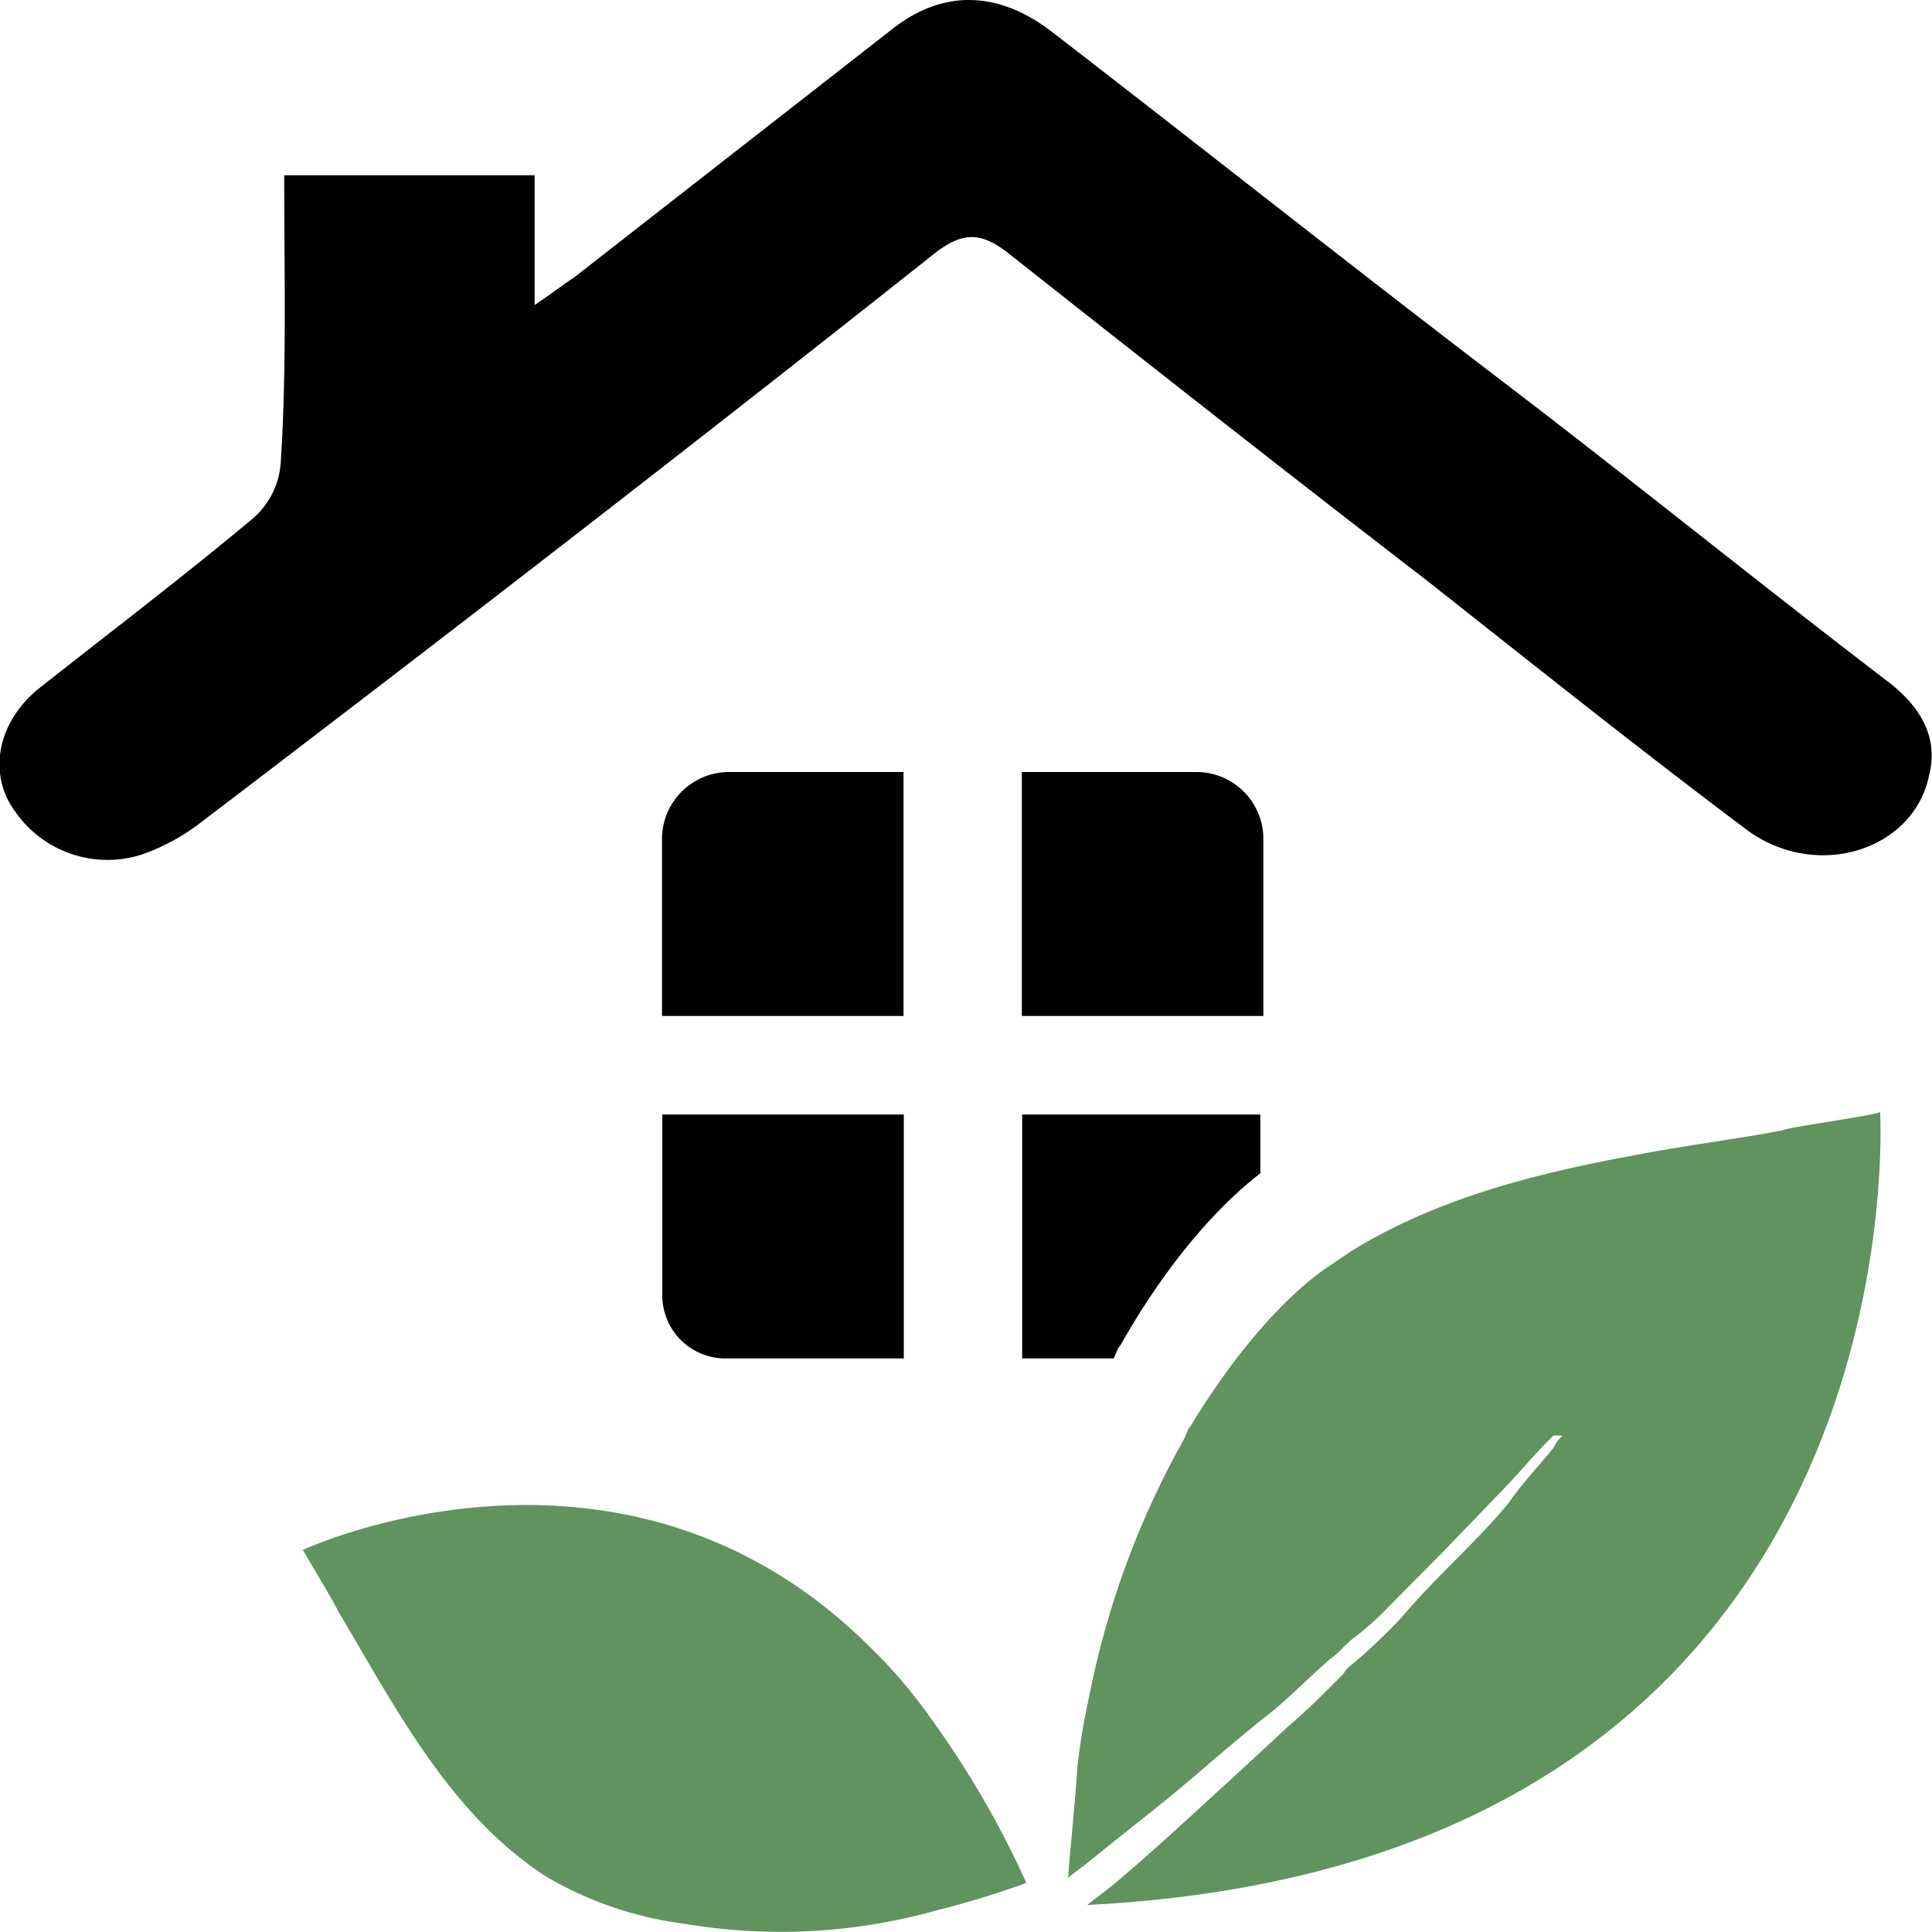
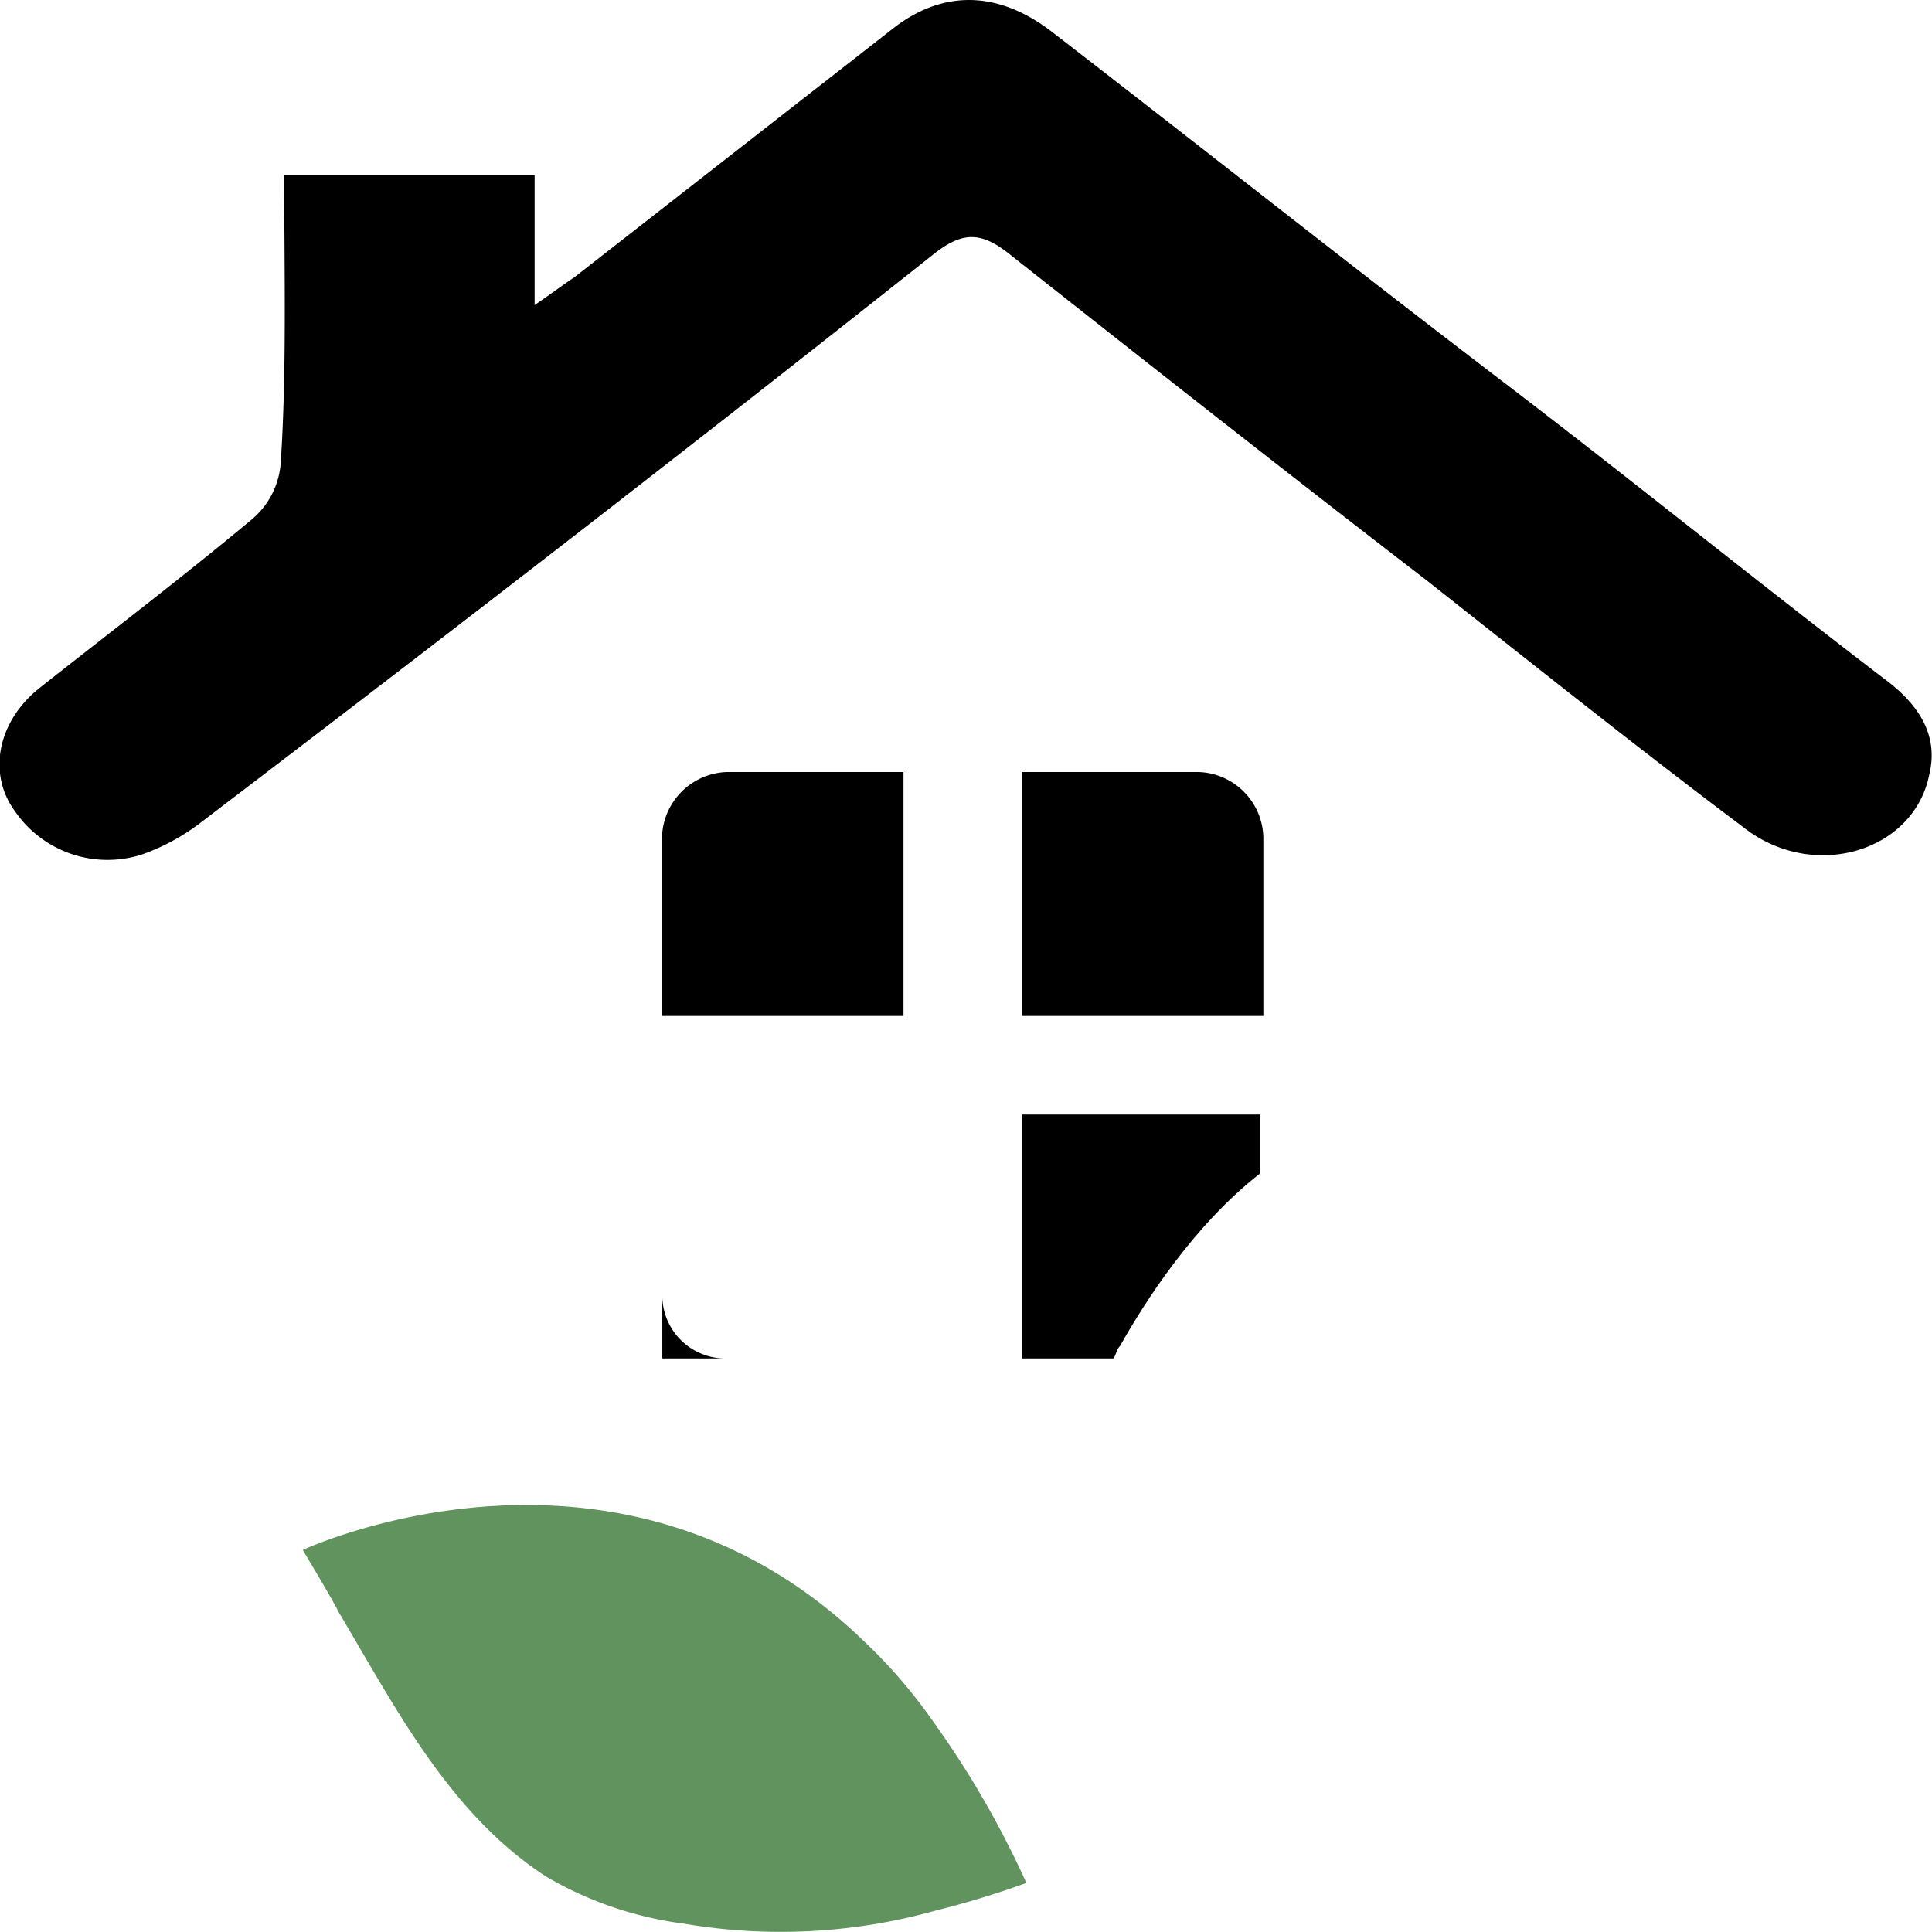
<svg xmlns="http://www.w3.org/2000/svg" viewBox="0 0 128 128">
  <defs>
    <style>
			@media (prefers-color-scheme: light) { .a { fill: #2d3b4f; } }
      @media (prefers-color-scheme: dark) { .a { fill: #FDFFFF; } }
  	</style>
  </defs>
  <path class="a" d="M18.83,11.61H35.42v8.6c1.21-.82,2-1.43,2.63-1.84L59.29,1.79c3.24-2.45,6.88-2.45,10.52.41C79.92,10,90,18,100.15,25.73c8.29,6.34,16.38,12.89,24.67,19.23,2.23,1.64,3.65,3.69,3,6.35-1,5.11-7.69,7.16-12.34,3.48-7.08-5.32-14-10.85-21-16.37C85.18,31.26,76.08,24.1,67,16.93c-2-1.63-3.24-1.63-5.26,0-16,12.69-32.16,25.17-48.55,37.65a13.94,13.94,0,0,1-3.84,2.05A7.44,7.44,0,0,1,1,53.76c-1.82-2.45-1.21-5.93,1.62-8.18,4.66-3.68,9.51-7.37,14.16-11.25a5.39,5.39,0,0,0,1.82-3.69C19,24.5,18.83,18.16,18.83,11.61Z" transform="translate(0)" />
-   <path d="M124.56,73.66c0,.2-6.07,1-6.47,1.23-3.24.61-6.47,1-9.71,1.63-6.68,1.23-13.15,2.87-18.81,6.34l-1.82,1.23c-3.44,2.46-6.68,6.75-8.9,10.44-.2.2-.2.41-.41.82a57.46,57.46,0,0,0-6.27,17,43.69,43.69,0,0,0-.81,4.91c0,.61-.4,4.7-.6,7.16.2-.2.81-.61,1.82-1.43,1.21-1,2.83-2.25,4.85-3.89s4.25-3.68,6.88-5.73c1.21-1,2.43-2.25,3.84-3.48.61-.41,1-1,1.62-1.43h0a18.91,18.91,0,0,0,2.22-2l3.65-3.68L99.28,99c1.21-1.23,2.22-2.46,3.23-3.48l.41-.41h.6a2.9,2.9,0,0,0-.6.82c-1,1.23-2,2.25-3,3.68-1,1.23-2.22,2.46-3.44,3.69s-2.42,2.45-3.64,3.88a38.08,38.08,0,0,1-3,2.87h0c-.2.2-.61.41-.81.82-1.21,1.22-2.43,2.45-3.64,3.47q-3.64,3.38-6.67,6.14c-2,1.84-3.65,3.28-4.86,4.3-1,.82-1.62,1.23-1.82,1.43C127.59,123.38,124.56,73.66,124.56,73.66Z" transform="translate(0)" fill="#60935d" />
  <path d="M61.67,113.84a33.66,33.66,0,0,0-4.32-5C41,92.89,20.06,102.69,20.06,102.69s2.18,3.64,2.35,4.07c3.82,6.42,7.39,13.44,13.79,17.58a24.16,24.16,0,0,0,9.12,3.11A38.14,38.14,0,0,0,62,126.58a60.68,60.68,0,0,0,6-1.83A62.42,62.42,0,0,0,61.67,113.84Z" transform="translate(0)" fill="#60935d" />
-   <path class="a" d="M43.88,73.84h16V90H48.13a4.18,4.18,0,0,1-4.25-4.29V73.84Z" transform="translate(0)" />
+   <path class="a" d="M43.88,73.84V90H48.13a4.18,4.18,0,0,1-4.25-4.29V73.84Z" transform="translate(0)" />
  <path class="a" d="M83.5,73.84v3.89c-4.45,3.47-7.69,8.59-9.3,11.45-.21.21-.21.41-.41.82H67.72V73.84Z" transform="translate(0)" />
  <path class="a" d="M83.7,55.45V67.31h-16V51.15H79.45A4.44,4.44,0,0,1,83.7,55.45Z" transform="translate(0)" />
  <path class="a" d="M48.13,51.15H59.86V67.31h-16V55.45A4.45,4.45,0,0,1,48.13,51.15Z" transform="translate(0)" />
</svg>